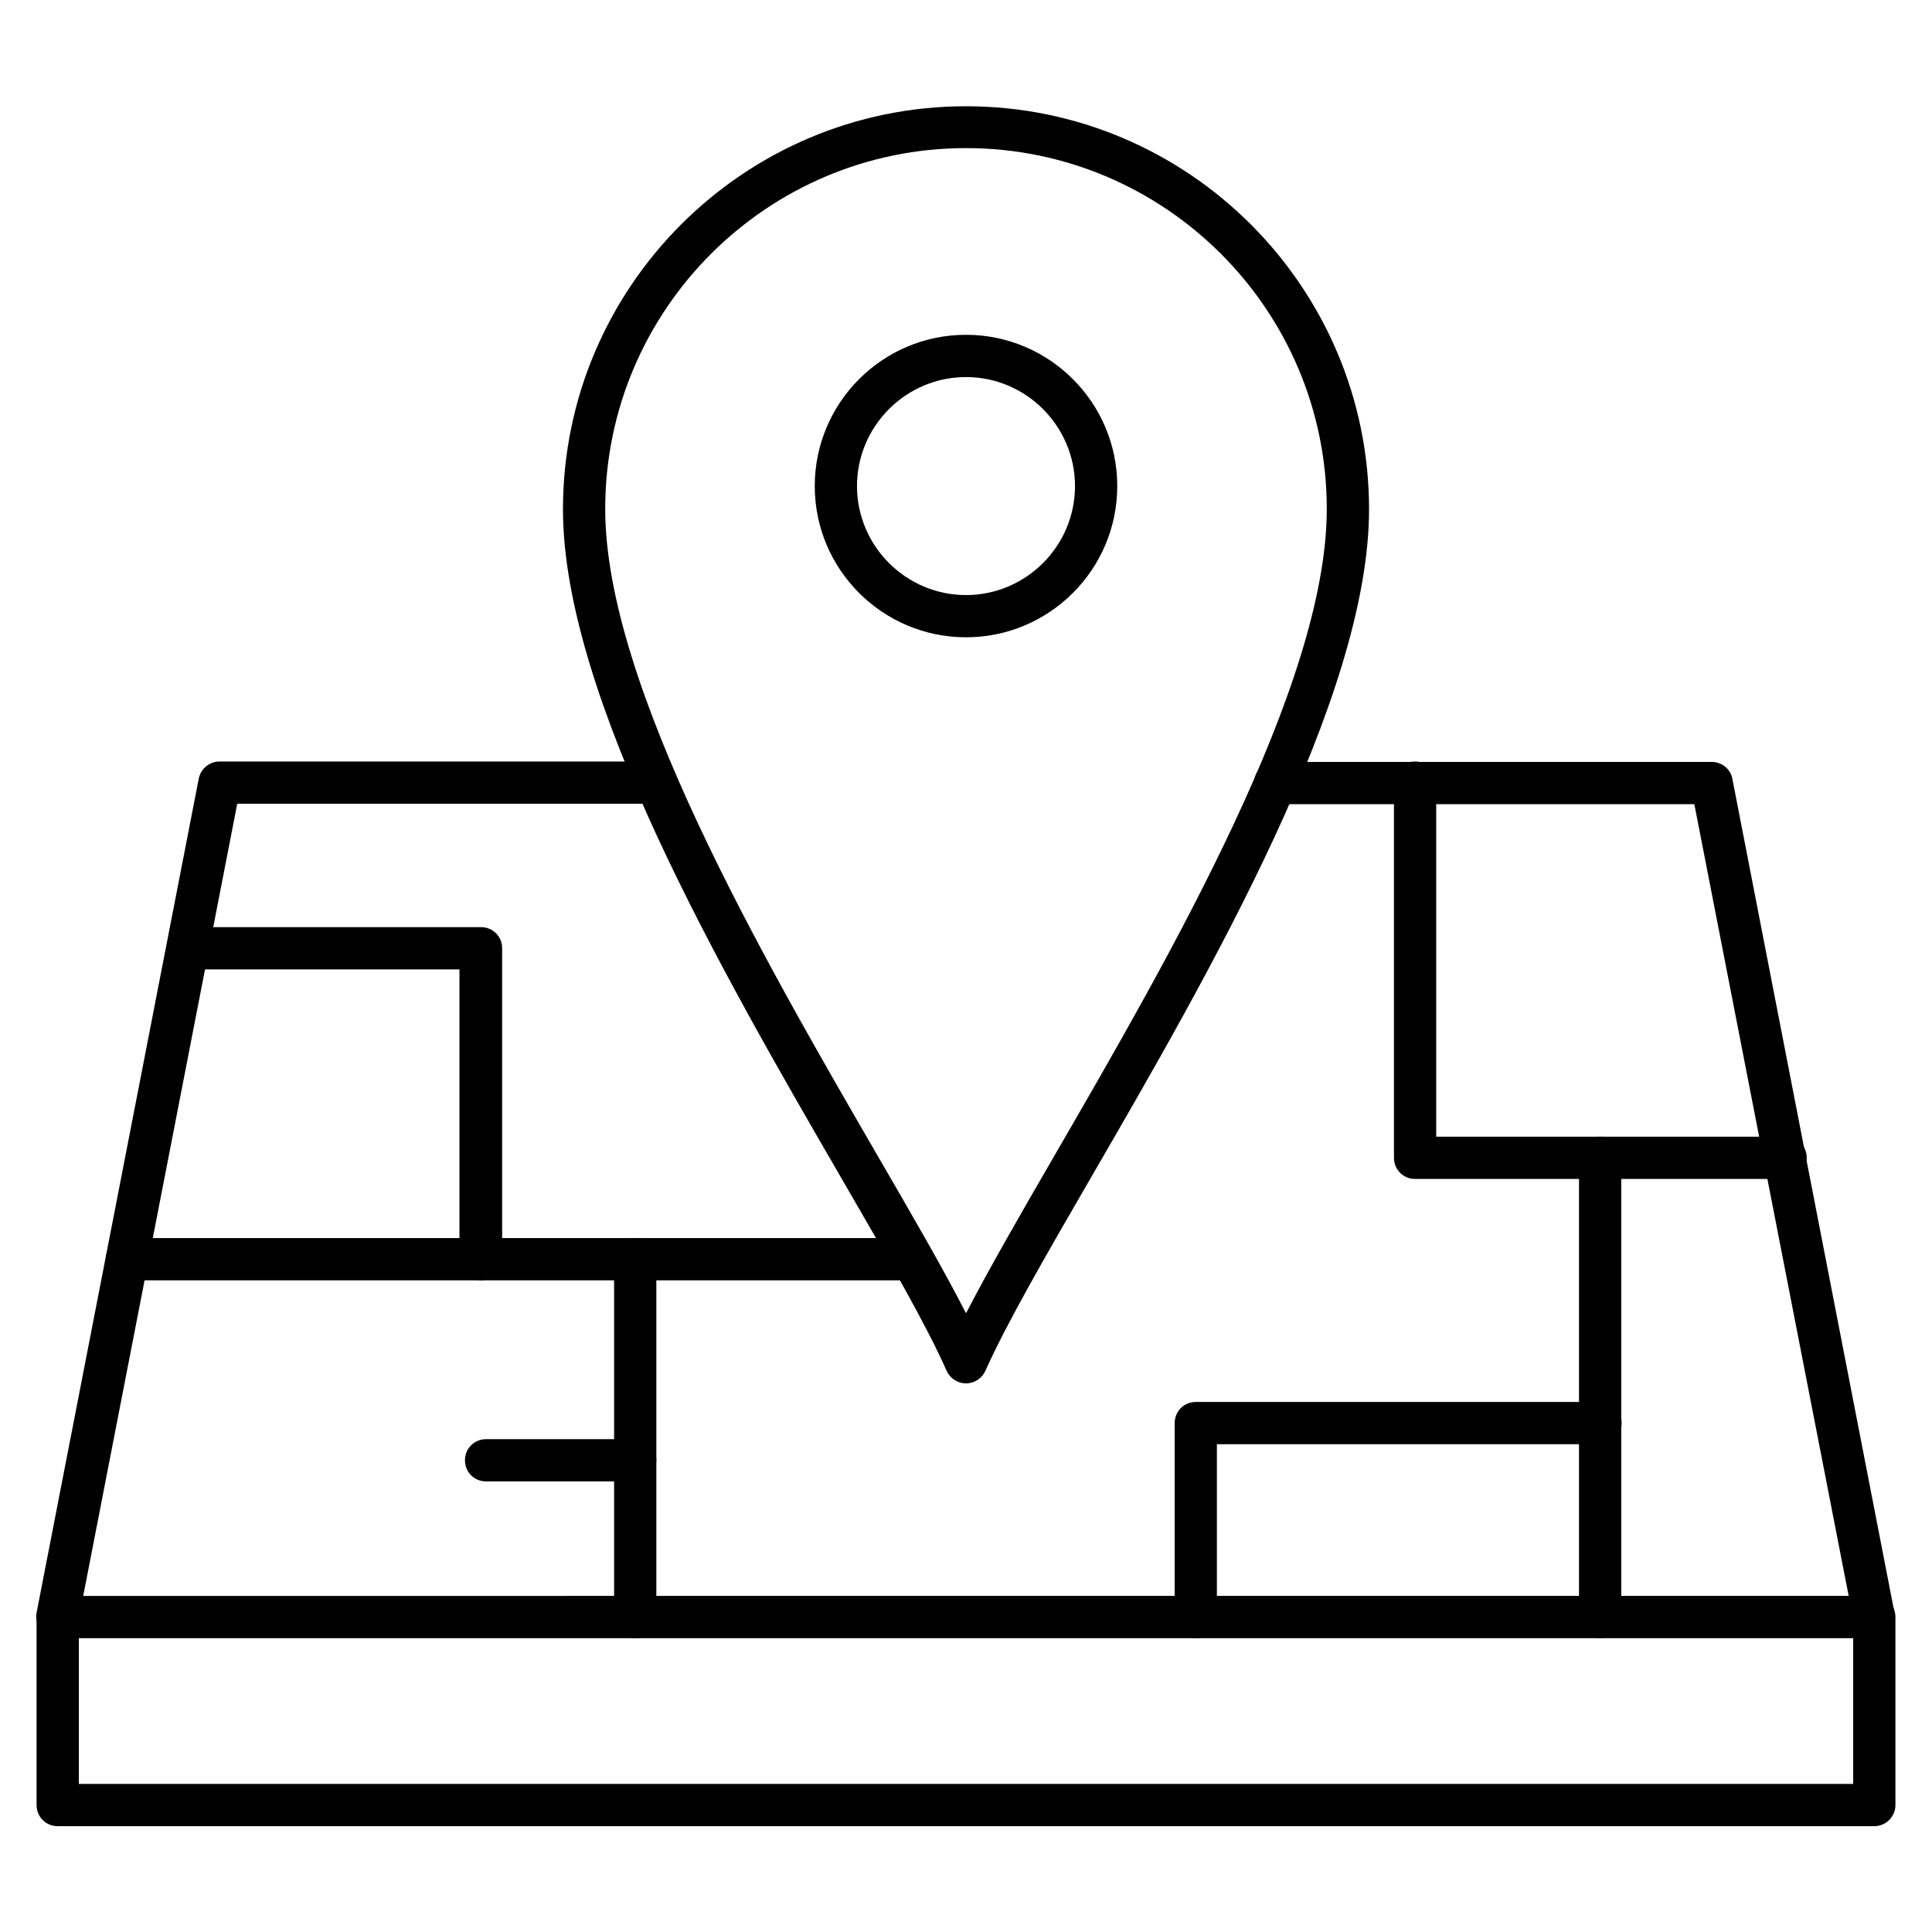
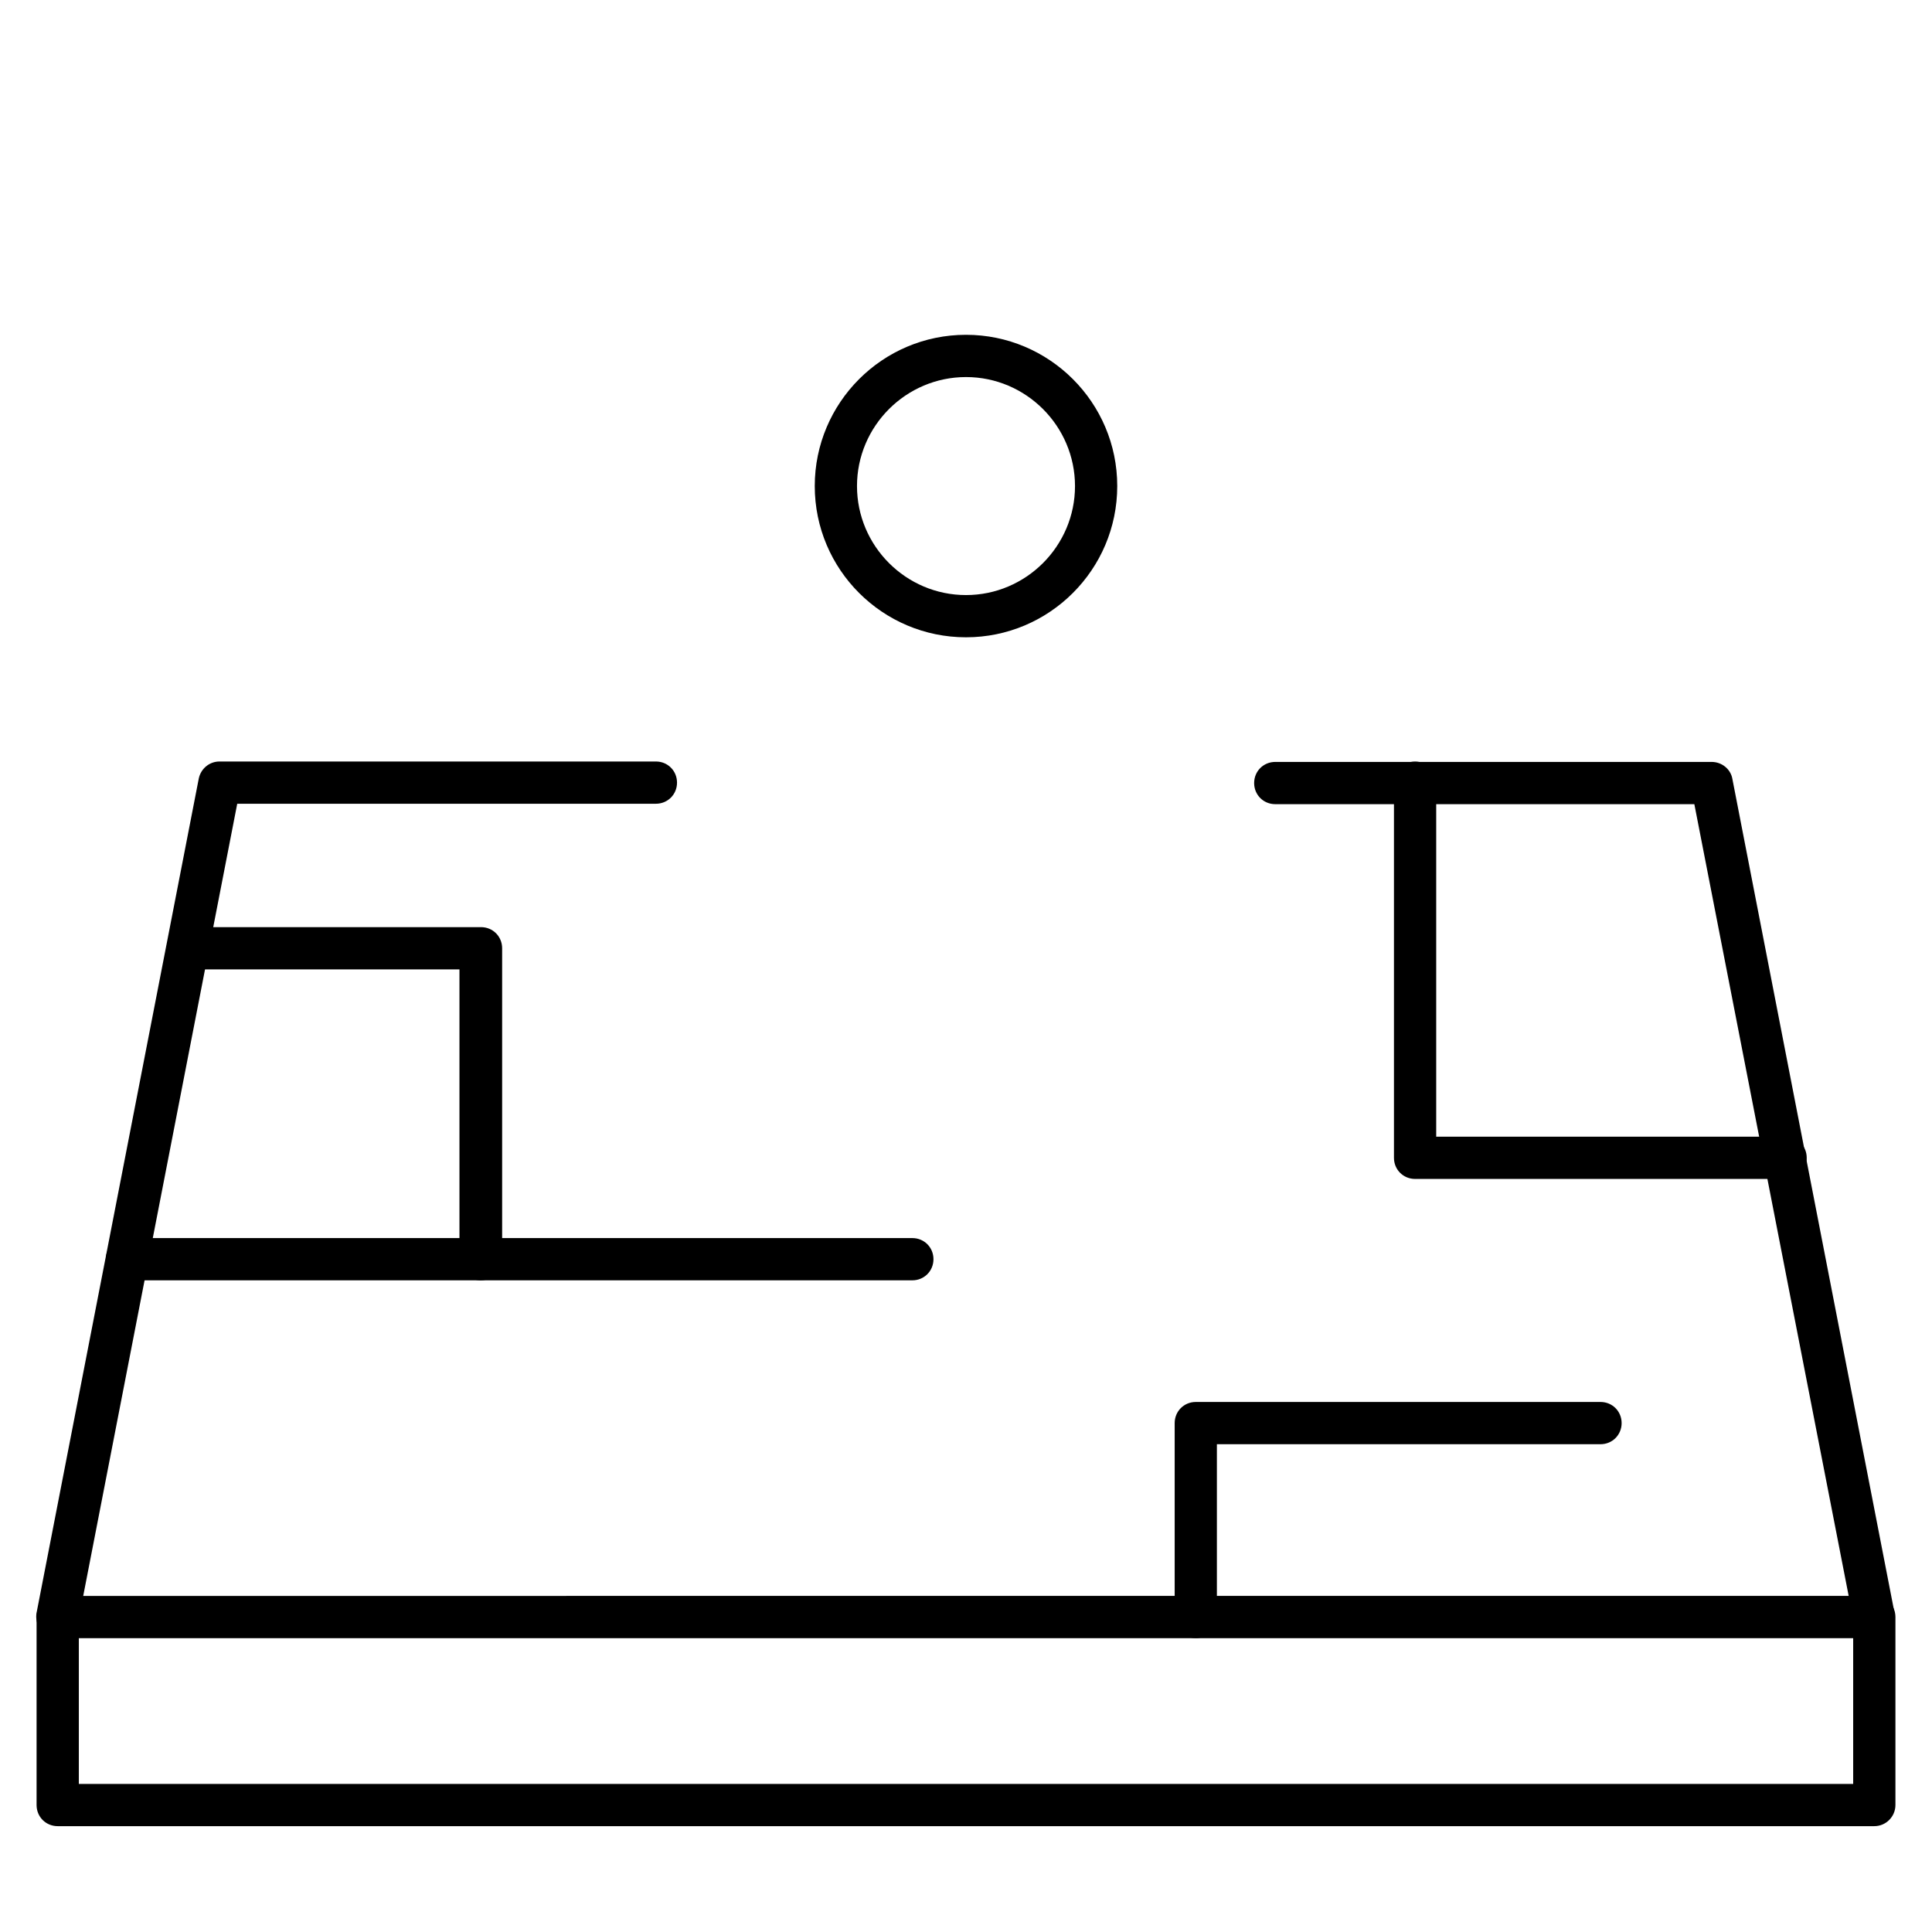
<svg xmlns="http://www.w3.org/2000/svg" fill="#000000" width="800px" height="800px" version="1.1" viewBox="144 144 512 512">
  <g>
    <path d="m640.71 578.12c-2.574 0-4.926-1.902-5.484-4.477l-42.207-216.53h-111.06c-3.137 0-5.598-2.465-5.598-5.598 0-3.137 2.465-5.598 5.598-5.598h115.65c2.688 0 5.039 1.902 5.484 4.477l42.992 221.12c0.559 3.023-1.344 5.934-4.477 6.606-0.113-0.113-0.449 0-0.898 0zm-481.42 0c-0.336 0-0.672 0-1.121-0.113-3.023-0.559-5.039-3.582-4.477-6.606l42.992-221.12c0.559-2.574 2.801-4.477 5.484-4.477h115.65c3.137 0 5.598 2.465 5.598 5.598 0 3.137-2.465 5.598-5.598 5.598h-110.95l-42.094 216.52c-0.562 2.688-2.914 4.594-5.488 4.594z" />
    <path d="m640.71 627.95h-481.42c-3.137 0-5.598-2.465-5.598-5.598v-49.82c0-3.137 2.465-5.598 5.598-5.598l481.42-0.004c3.137 0 5.598 2.465 5.598 5.598v49.82c0 3.027-2.461 5.602-5.598 5.602zm-475.82-11.195h470.22v-38.625h-470.22z" />
-     <path d="m400 510.61c-2.238 0-4.254-1.344-5.148-3.359-5.484-12.426-16.012-30.562-28.215-51.613-31.012-53.516-73.445-126.85-73.445-176.67 0-58.891 47.918-106.81 106.81-106.81s106.81 47.918 106.81 106.81c0 49.82-42.434 123.15-73.445 176.67-12.203 21.047-22.727 39.297-28.215 51.613-0.895 2.016-2.91 3.359-5.148 3.359zm0-327.36c-52.73 0-95.613 42.879-95.613 95.613 0 46.797 41.648 118.68 71.988 171.07 9.293 16.012 17.688 30.453 23.625 42.098 6.047-11.645 14.332-26.086 23.625-42.098 30.34-52.395 71.988-124.27 71.988-171.07-0.004-52.734-42.883-95.613-95.613-95.613z" />
-     <path d="m400 312.89c-22.055 0-40.082-17.914-40.082-40.082 0-22.055 17.914-40.082 40.082-40.082 22.055 0 40.082 17.914 40.082 40.082-0.004 22.168-18.027 40.082-40.082 40.082zm0-68.965c-15.898 0-28.887 12.988-28.887 28.887 0 15.898 12.988 28.887 28.887 28.887s28.887-12.988 28.887-28.887c-0.004-15.898-12.988-28.887-28.887-28.887z" />
+     <path d="m400 312.89c-22.055 0-40.082-17.914-40.082-40.082 0-22.055 17.914-40.082 40.082-40.082 22.055 0 40.082 17.914 40.082 40.082-0.004 22.168-18.027 40.082-40.082 40.082m0-68.965c-15.898 0-28.887 12.988-28.887 28.887 0 15.898 12.988 28.887 28.887 28.887s28.887-12.988 28.887-28.887c-0.004-15.898-12.988-28.887-28.887-28.887z" />
    <path d="m385.78 483.3h-208.13c-3.137 0-5.598-2.465-5.598-5.598 0-3.137 2.465-5.598 5.598-5.598h208.13c3.137 0 5.598 2.465 5.598 5.598 0 3.133-2.465 5.598-5.598 5.598z" />
-     <path d="m312.34 578.12c-3.137 0-5.598-2.465-5.598-5.598v-94.828c0-3.137 2.465-5.598 5.598-5.598 3.137 0 5.598 2.465 5.598 5.598v94.828c0 3.019-2.574 5.598-5.598 5.598z" />
-     <path d="m312.34 536.59h-39.52c-3.137 0-5.598-2.465-5.598-5.598 0-3.137 2.465-5.598 5.598-5.598h39.52c3.137 0 5.598 2.465 5.598 5.598 0 3.137-2.574 5.598-5.598 5.598z" />
    <path d="m271.36 483.3c-3.137 0-5.598-2.465-5.598-5.598v-76.805h-71.988c-3.137 0-5.598-2.465-5.598-5.598 0-3.137 2.465-5.598 5.598-5.598h77.699c3.137 0 5.598 2.465 5.598 5.598v82.402c-0.113 3.133-2.578 5.598-5.711 5.598z" />
    <path d="m617.2 456.43h-98.188c-3.137 0-5.598-2.465-5.598-5.598v-99.418c0-3.137 2.465-5.598 5.598-5.598 3.137 0 5.598 2.465 5.598 5.598v93.82h92.59c3.137 0 5.598 2.465 5.598 5.598s-2.574 5.598-5.598 5.598z" />
-     <path d="m568.05 578.12c-3.137 0-5.598-2.465-5.598-5.598v-121.7c0-3.137 2.465-5.598 5.598-5.598 3.137 0 5.598 2.465 5.598 5.598v121.7c0 3.019-2.461 5.598-5.598 5.598z" />
    <path d="m460.9 578.12c-3.137 0-5.598-2.465-5.598-5.598v-51.387c0-3.137 2.465-5.598 5.598-5.598h107.25c3.137 0 5.598 2.465 5.598 5.598 0 3.137-2.465 5.598-5.598 5.598h-101.66v45.789c0 3.019-2.574 5.598-5.598 5.598z" />
  </g>
</svg>